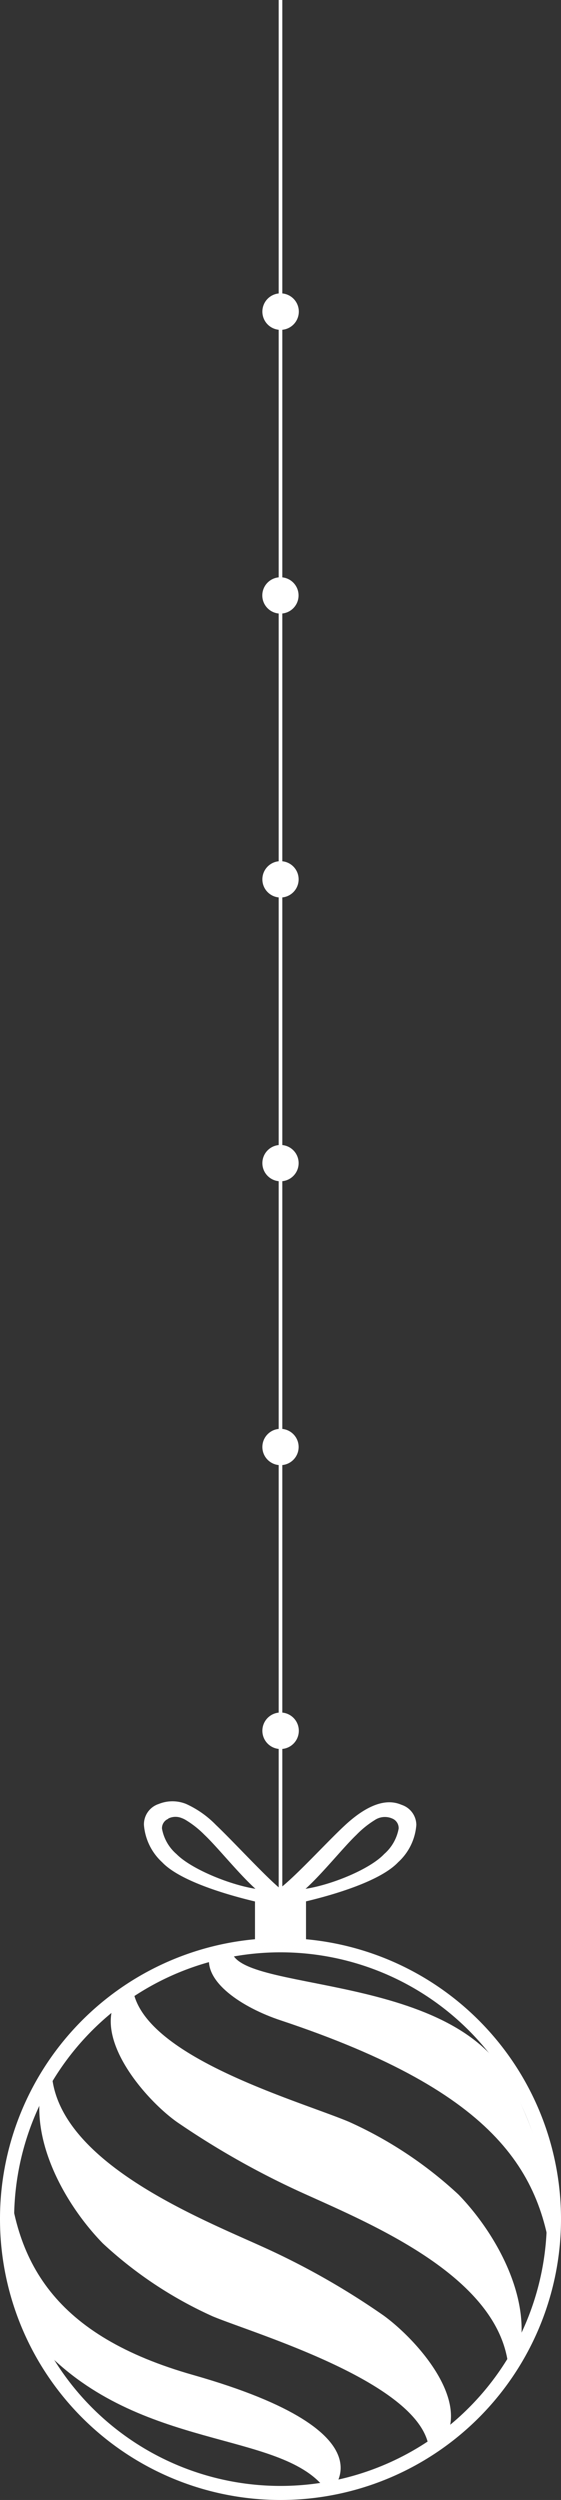
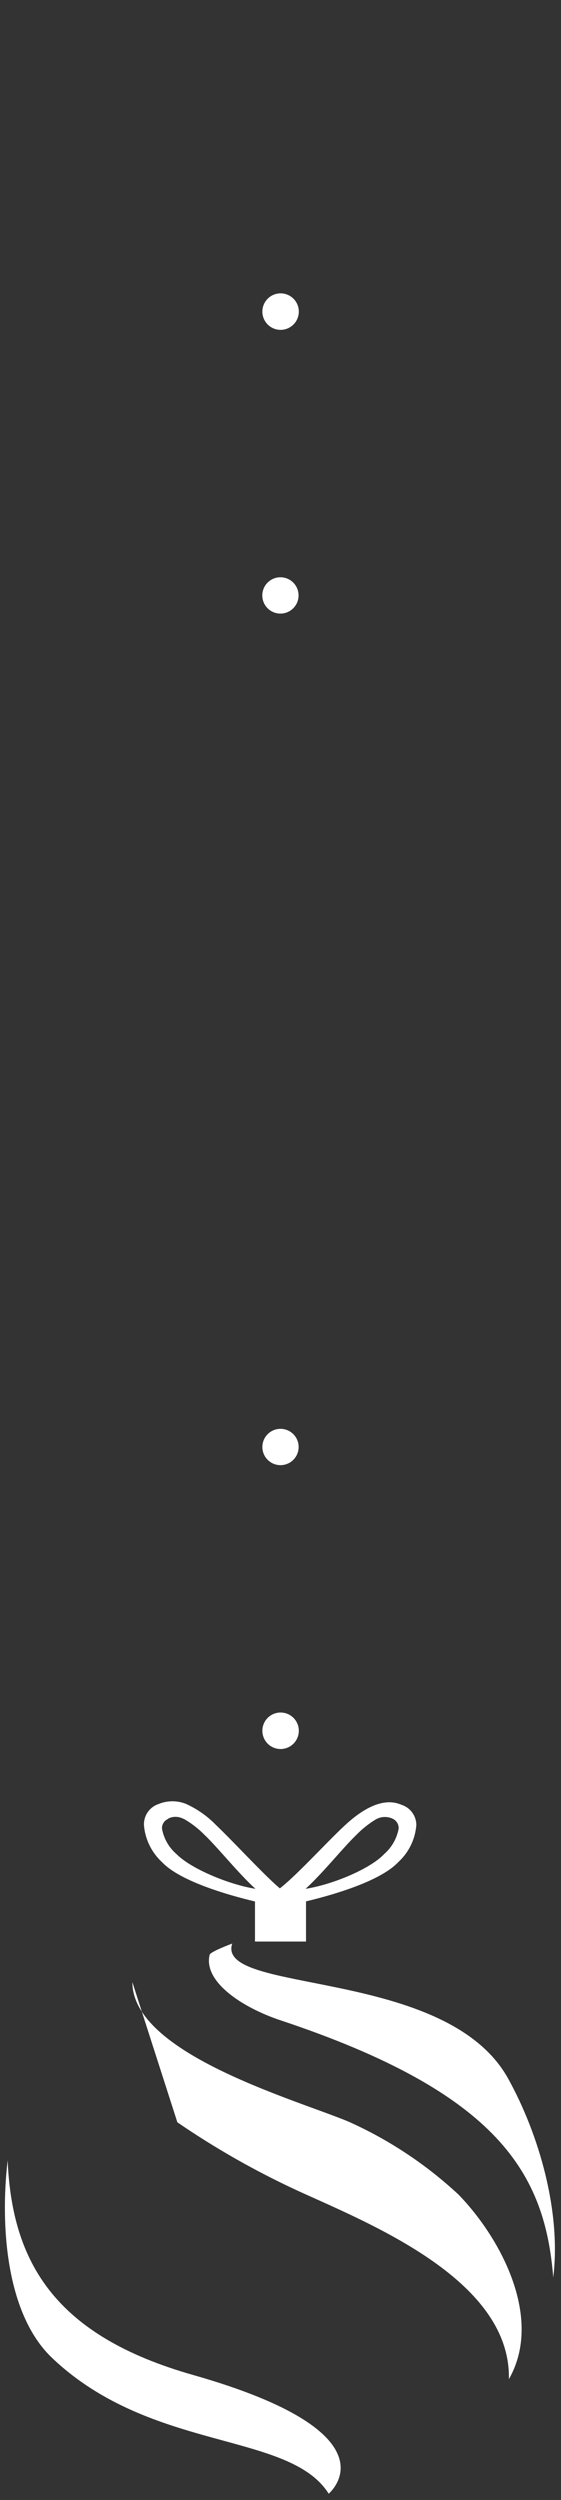
<svg xmlns="http://www.w3.org/2000/svg" viewBox="0 0 61.58 273.98">
  <rect x="0" y="0" width="61.58" height="273.98" fill="#333333" stroke="none" />
  <defs>
    <style>.cls-1{fill:#fff;}</style>
  </defs>
  <title>topРесурс 3</title>
  <g id="Слой_2" data-name="Слой 2">
    <g id="OBJECTS">
      <path class="cls-1" d="M28.8,189.68a2,2,0,1,0,2-2A2,2,0,0,0,28.8,189.68Z" />
      <circle class="cls-1" cx="30.79" cy="158.58" r="1.99" />
-       <circle class="cls-1" cx="30.79" cy="127.47" r="1.99" />
-       <circle class="cls-1" cx="30.79" cy="96.37" r="1.99" />
      <circle class="cls-1" cx="30.79" cy="65.26" r="1.99" transform="translate(-34.76 95.44) rotate(-89.47)" />
      <path class="cls-1" d="M28.8,34.15a2,2,0,1,0,2-2A2,2,0,0,0,28.8,34.15Z" />
-       <rect class="cls-1" x="30.59" width="0.4" height="208.91" />
-       <path class="cls-1" d="M0,243.19A30.79,30.79,0,1,0,30.79,212.4,30.78,30.78,0,0,0,0,243.19Zm1.55,0a29.24,29.24,0,1,1,29.24,29.25A29.24,29.24,0,0,1,1.55,243.19Z" />
      <rect class="cls-1" x="27.99" y="208.36" width="5.6" height="4.43" transform="translate(61.58 421.14) rotate(180)" />
      <path class="cls-1" d="M15.8,200a6.22,6.22,0,0,0,2,4.09c2.84,3,12.5,4.84,12.91,4.85h.08c.41,0,10.06-1.83,12.91-4.85a6.15,6.15,0,0,0,2-4.09,2.34,2.34,0,0,0-1.61-2.2c-.77-.32-2.76-1-6.28,2.29-1.9,1.76-5.28,5.47-7.09,6.86C29,205.51,25.6,201.8,23.7,200a10.77,10.77,0,0,0-3.27-2.3,4,4,0,0,0-3,0A2.35,2.35,0,0,0,15.8,200ZM33.54,207c1.88-1.7,4.15-4.55,5.59-5.92a10.45,10.45,0,0,1,2-1.61,2,2,0,0,1,1.93-.17,1.13,1.13,0,0,1,.7,1.1,4.85,4.85,0,0,1-1.59,2.79C40.63,204.83,36.44,206.56,33.54,207Zm-15.07-7.7a1.77,1.77,0,0,1,1.48-.05,2.49,2.49,0,0,1,.44.21,10.52,10.52,0,0,1,2.05,1.62c1.45,1.37,3.72,4.22,5.6,5.92-2.9-.46-7.09-2.2-8.67-3.81a4.79,4.79,0,0,1-1.59-2.79A1.11,1.11,0,0,1,18.47,199.33Z" />
      <path class="cls-1" d="M25.49,213c-1.86,5.61,23.52,2.54,30.3,14.82,3.39,6.13,5.82,14.56,4.94,21.77-.91-11.29-5.87-20.18-29.94-28.18-4.16-1.38-8.49-4.21-7.78-7.18C23.1,213.88,25.49,213,25.49,213Z" />
-       <path class="cls-1" d="M14.53,217.23c0,7.84,17.93,12.87,23.74,15.29h0a44.37,44.37,0,0,1,12.07,8c4.69,4.84,9.31,13.58,5.52,20.22.24-10.85-15.17-17-23-20.57h0a90.66,90.66,0,0,1-13.39-7.58C15.64,229.91,8.4,221.48,14.53,217.23Z" />
-       <path class="cls-1" d="M5.71,225.61c-1.1,10.59,15.64,17.24,23,20.57h0a82.56,82.56,0,0,1,13.39,7.58c4,2.9,11.16,11,5,15.39.59-7.59-19-13.32-23.74-15.29h0a44.6,44.6,0,0,1-12.07-8C6.54,241,1.92,232.24,5.71,225.61Z" />
+       <path class="cls-1" d="M14.53,217.23c0,7.84,17.93,12.87,23.74,15.29h0a44.37,44.37,0,0,1,12.07,8c4.69,4.84,9.31,13.58,5.52,20.22.24-10.85-15.17-17-23-20.57h0a90.66,90.66,0,0,1-13.39-7.58Z" />
      <path class="cls-1" d="M.84,236.75C1.31,248,6.08,256,21.23,260.29c22.7,6.46,14.85,13,14.85,13-4.34-6.86-19.39-4.52-30.3-14.82C.69,253.71,0,244,.84,236.75Z" />
    </g>
  </g>
</svg>